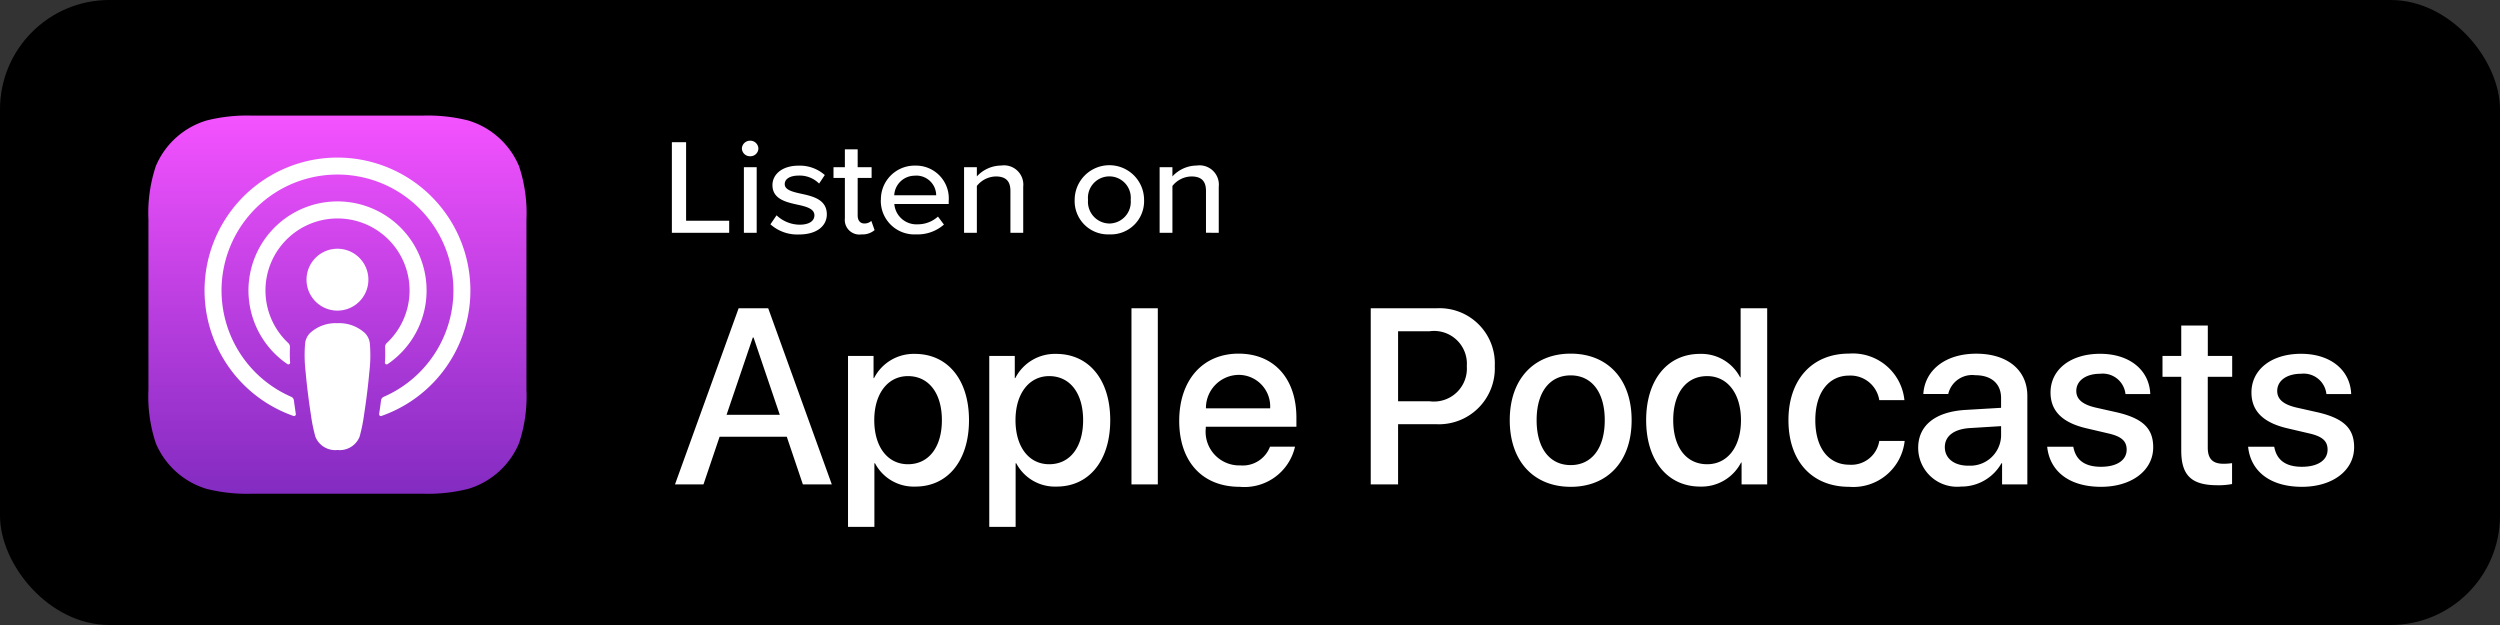
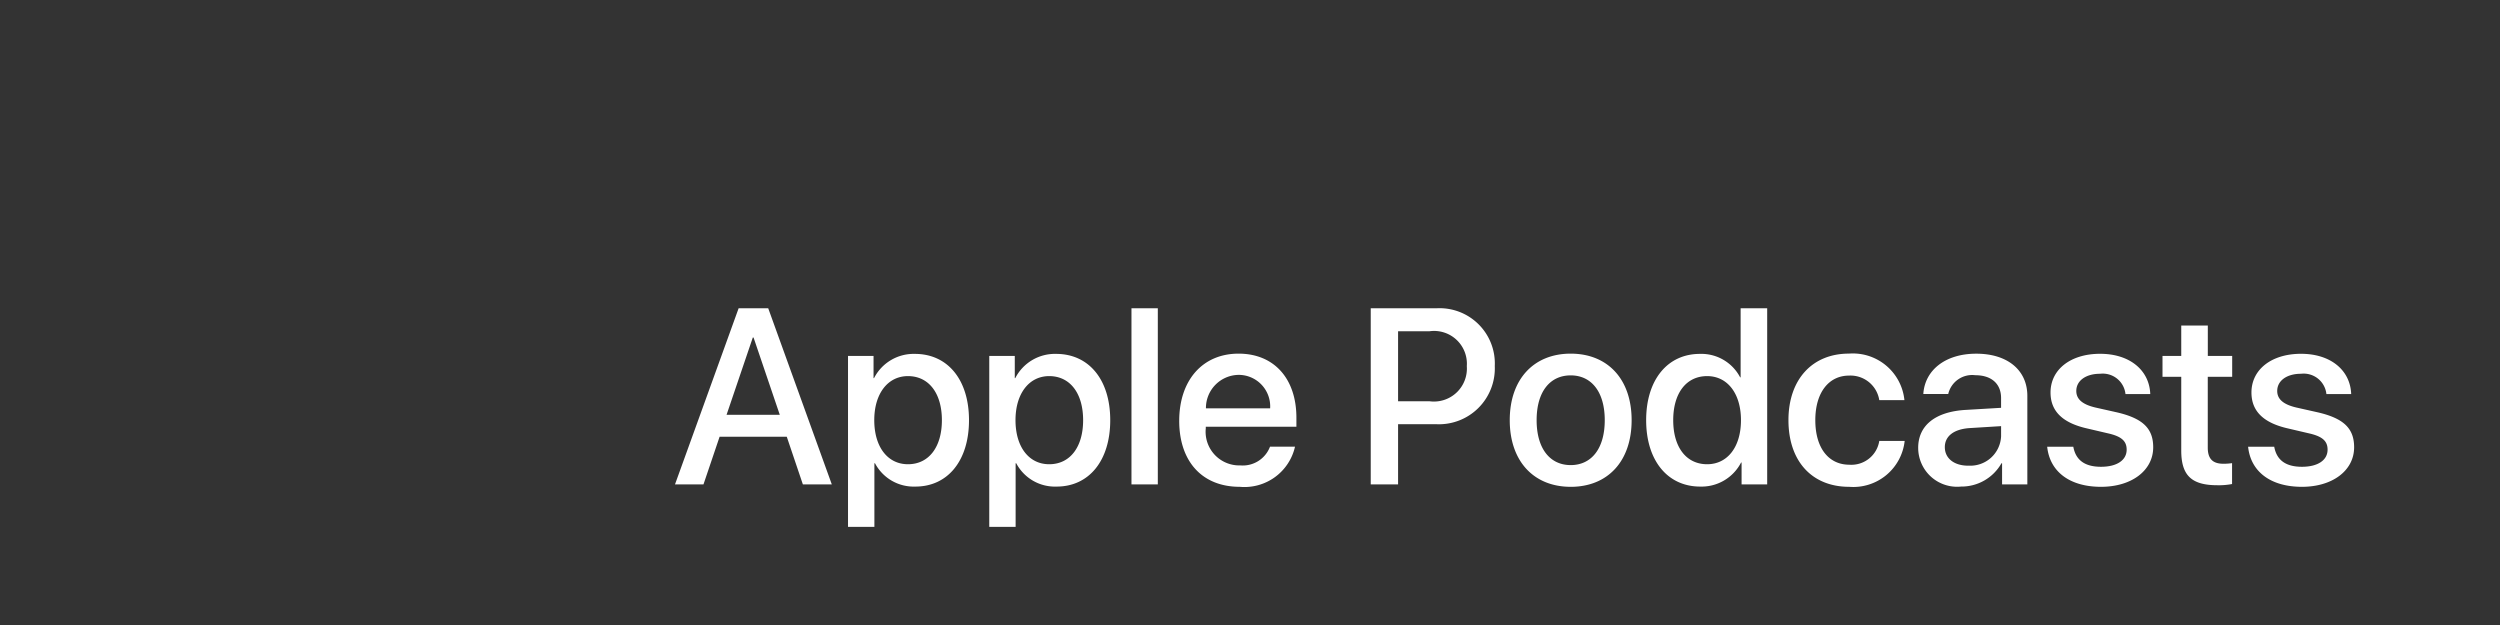
<svg xmlns="http://www.w3.org/2000/svg" id="Page-1" width="160" height="40" viewBox="0 0 160 40">
  <rect x="0" y="0" width="160" height="40" fill="#333333" stroke="none" />
  <defs>
    <linearGradient id="linear-gradient" x1="0.5" x2="0.5" y2="1" gradientUnits="objectBoundingBox">
      <stop offset="0" stop-color="#f452ff" />
      <stop offset="1" stop-color="#832bc1" />
    </linearGradient>
  </defs>
  <g id="Listen-On" transform="translate(-149 -485)">
    <g id="Apple-Podcasts" transform="translate(149 485)">
-       <rect id="Rectangle" width="160" height="40" rx="7" />
      <g id="XMLID_632_" transform="translate(9 7)">
-         <path id="XMLID_662_" d="M24.214,21.373a5.122,5.122,0,0,1-3.251,2.916,10.533,10.533,0,0,1-2.924.308H7.151a10.534,10.534,0,0,1-2.924-.308A5.122,5.122,0,0,1,.975,21.373,9.484,9.484,0,0,1,.5,17.944h0V7.056h0A9.484,9.484,0,0,1,.975,3.626,5.122,5.122,0,0,1,4.226.71,10.533,10.533,0,0,1,7.151.4H18.038A10.534,10.534,0,0,1,20.963.71a5.122,5.122,0,0,1,3.251,2.916,9.484,9.484,0,0,1,.479,3.429V17.944A9.485,9.485,0,0,1,24.214,21.373Z" fill-rule="evenodd" fill="url(#linear-gradient)" />
        <path id="XMLID_660_" d="M24.214,21.373a5.122,5.122,0,0,1-3.251,2.916,10.533,10.533,0,0,1-2.924.308H7.151a10.534,10.534,0,0,1-2.924-.308A5.122,5.122,0,0,1,.975,21.373,9.484,9.484,0,0,1,.5,17.944h0V7.056h0A9.484,9.484,0,0,1,.975,3.626,5.122,5.122,0,0,1,4.226.71,10.533,10.533,0,0,1,7.151.4H18.038A10.534,10.534,0,0,1,20.963.71a5.122,5.122,0,0,1,3.251,2.916,9.484,9.484,0,0,1,.479,3.429V17.944A9.485,9.485,0,0,1,24.214,21.373Z" fill="none" fill-rule="evenodd" />
        <g id="XMLID_648_" transform="translate(3.846 2.885)">
-           <path id="Shape" d="M10.5,11.425A2.423,2.423,0,0,0,8.75,10.8,2.423,2.423,0,0,0,7,11.425a1.112,1.112,0,0,0-.321.7,9.05,9.05,0,0,0,.039,1.83c.063.742.183,1.73.339,2.737a10.414,10.414,0,0,0,.284,1.381,1.369,1.369,0,0,0,1.412.842,1.369,1.369,0,0,0,1.412-.842,10.414,10.414,0,0,0,.284-1.381c.156-1.007.276-2,.339-2.737a9.05,9.05,0,0,0,.039-1.83A1.113,1.113,0,0,0,10.5,11.425ZM6.771,8.014a1.98,1.98,0,1,0,1.98-1.98A1.98,1.98,0,0,0,6.771,8.014ZM8.727.2A8.508,8.508,0,0,0,5.936,16.736a.114.114,0,0,0,.151-.124c-.044-.291-.085-.584-.123-.872a.293.293,0,0,0-.172-.23,7.42,7.42,0,1,1,5.921,0,.292.292,0,0,0-.172.231c-.038.288-.079.58-.123.871a.114.114,0,0,0,.151.124A8.508,8.508,0,0,0,8.727.2ZM8.573,4.1a4.609,4.609,0,0,1,3.336,7.968.353.353,0,0,0-.111.277,8.152,8.152,0,0,1-.01.972.112.112,0,0,0,.175.1,5.7,5.7,0,1,0-6.415,0,.112.112,0,0,0,.174-.1,8.157,8.157,0,0,1-.01-.972.353.353,0,0,0-.111-.277A4.609,4.609,0,0,1,8.573,4.1Z" fill="#fff" />
-         </g>
+           </g>
      </g>
-       <path id="Listenon-Copy" d="M43,14.9V9.1h.91v5.027h2.758V14.9ZM48.009,10a.515.515,0,0,1-.528-.495.522.522,0,0,1,.528-.5.517.517,0,0,1,.528.5A.509.509,0,0,1,48.009,10Zm-.4,4.9V10.7h.819V14.9Zm1.7-.547.391-.573a2.18,2.18,0,0,0,1.475.6c.619,0,.947-.243.947-.6,0-.417-.5-.556-1.065-.677-.746-.165-1.62-.356-1.62-1.259,0-.669.6-1.242,1.675-1.242a2.416,2.416,0,0,1,1.675.6l-.364.547a1.754,1.754,0,0,0-1.3-.512c-.555,0-.9.208-.9.547,0,.365.473.486,1.019.608.765.165,1.675.365,1.675,1.329,0,.721-.619,1.285-1.775,1.285A2.57,2.57,0,0,1,49.3,14.349Zm5.81.651a.934.934,0,0,1-1.047-1.033V11.388h-.728V10.7h.728V9.556h.819V10.7h.892v.686h-.892v2.405c0,.3.146.512.428.512a.646.646,0,0,0,.446-.165l.209.59A1.2,1.2,0,0,1,55.114,15Zm1.259-2.205a2.157,2.157,0,0,1,2.2-2.2,2.1,2.1,0,0,1,2.139,2.266v.191H57.237a1.416,1.416,0,0,0,1.493,1.3,1.918,1.918,0,0,0,1.3-.495l.382.512A2.542,2.542,0,0,1,58.648,15,2.148,2.148,0,0,1,56.372,12.795Zm2.2-1.554a1.316,1.316,0,0,0-1.347,1.25h2.685A1.27,1.27,0,0,0,58.575,11.24ZM64.667,14.9V12.213c0-.695-.373-.92-.937-.92a1.593,1.593,0,0,0-1.211.608v3H61.7V10.7h.819v.59a2.136,2.136,0,0,1,1.556-.695,1.235,1.235,0,0,1,1.411,1.355V14.9ZM71,15a2.131,2.131,0,0,1-2.221-2.205,2.221,2.221,0,0,1,4.442,0A2.126,2.126,0,0,1,71,15Zm0-.695a1.384,1.384,0,0,0,1.365-1.511,1.372,1.372,0,1,0-2.731,0A1.39,1.39,0,0,0,71,14.305Zm6.183.59V12.213c0-.695-.373-.92-.937-.92a1.593,1.593,0,0,0-1.211.608v3h-.819V10.7h.819v.59a2.136,2.136,0,0,1,1.556-.695A1.235,1.235,0,0,1,78,11.952V14.9Z" fill="#fff" />
      <path id="ApplePodcasts" d="M45.023,31l1.031-3.047h4.3L51.383,31h1.852l-4.07-11.273H47.273L43.2,31Zm4.883-4.453H46.5L48.18,21.6h.047Zm6.055,7.172v-4.07H56a2.8,2.8,0,0,0,2.586,1.492c2.063,0,3.43-1.648,3.43-4.25s-1.375-4.242-3.461-4.242A2.847,2.847,0,0,0,55.938,24.2h-.031V22.781H54.273V33.719Zm2.148-4.008c-1.3,0-2.156-1.109-2.156-2.82,0-1.7.867-2.82,2.156-2.82,1.336,0,2.172,1.1,2.172,2.82S59.445,29.711,58.109,29.711ZM65,33.719v-4.07h.039a2.8,2.8,0,0,0,2.586,1.492c2.063,0,3.43-1.648,3.43-4.25s-1.375-4.242-3.461-4.242A2.847,2.847,0,0,0,64.977,24.2h-.031V22.781H63.313V33.719Zm2.148-4.008c-1.3,0-2.156-1.109-2.156-2.82,0-1.7.867-2.82,2.156-2.82,1.336,0,2.172,1.1,2.172,2.82S68.484,29.711,67.148,29.711ZM74.1,31V19.727H72.414V31Zm5.242.156a3.318,3.318,0,0,0,3.539-2.57h-1.6a1.863,1.863,0,0,1-1.9,1.2,2.155,2.155,0,0,1-2.211-2.375v-.1h5.8v-.578c0-2.492-1.422-4.1-3.7-4.1-2.32,0-3.8,1.719-3.8,4.3C75.469,29.523,76.93,31.156,79.344,31.156Zm1.945-5.023H77.18a2.119,2.119,0,0,1,2.094-2.141A2.018,2.018,0,0,1,81.289,26.133ZM89.477,31V27.148H91.9a3.577,3.577,0,0,0,3.766-3.719,3.537,3.537,0,0,0-3.711-3.7H87.727V31Zm2.008-5.32H89.477V21.2h2.016a2.1,2.1,0,0,1,2.383,2.234A2.111,2.111,0,0,1,91.484,25.68Zm9.039,5.477c2.352,0,3.9-1.617,3.9-4.266s-1.555-4.258-3.9-4.258-3.9,1.617-3.9,4.258S98.172,31.156,100.523,31.156Zm0-1.391c-1.32,0-2.18-1.047-2.18-2.875s.859-2.867,2.18-2.867,2.18,1.047,2.18,2.867S101.852,29.766,100.523,29.766Zm8.289,1.375A2.846,2.846,0,0,0,111.43,29.6h.031V31H113.1V19.727h-1.7v4.422h-.031a2.8,2.8,0,0,0-2.578-1.5c-2.062,0-3.437,1.648-3.437,4.242S106.734,31.141,108.813,31.141Zm.445-1.43c-1.336,0-2.172-1.086-2.172-2.82s.836-2.82,2.172-2.82c1.3,0,2.164,1.117,2.164,2.82C111.422,28.609,110.555,29.711,109.258,29.711Zm9.086,1.445a3.306,3.306,0,0,0,3.555-2.937h-1.625a1.807,1.807,0,0,1-1.914,1.523c-1.312,0-2.18-1.047-2.18-2.852,0-1.766.859-2.852,2.164-2.852a1.864,1.864,0,0,1,1.93,1.57h1.609a3.319,3.319,0,0,0-3.555-2.977c-2.336,0-3.867,1.648-3.867,4.258C114.461,29.547,115.992,31.156,118.344,31.156Zm7.156-.016a2.937,2.937,0,0,0,2.594-1.492h.039V31h1.617V25.336c0-1.648-1.273-2.7-3.266-2.7-2.031,0-3.3,1.094-3.391,2.578h1.594a1.574,1.574,0,0,1,1.734-1.2c1.031,0,1.648.547,1.648,1.461V26.1l-2.25.133c-1.953.109-3.055.992-3.055,2.43A2.491,2.491,0,0,0,125.5,31.141Zm.469-1.336c-.906,0-1.5-.469-1.5-1.187,0-.7.57-1.148,1.578-1.219l2.023-.125v.648A1.97,1.97,0,0,1,125.969,29.8Zm8.5,1.352c1.938,0,3.336-1.031,3.336-2.531,0-1.187-.641-1.844-2.32-2.234l-1.336-.3c-.891-.2-1.266-.555-1.266-1.07,0-.656.609-1.1,1.523-1.1a1.462,1.462,0,0,1,1.625,1.3h1.586c-.055-1.516-1.3-2.578-3.211-2.578-1.891,0-3.172,1.008-3.172,2.477,0,1.2.773,1.945,2.336,2.3l1.336.313c.9.2,1.2.516,1.2,1.047,0,.672-.625,1.094-1.641,1.094-1.031,0-1.617-.422-1.773-1.281h-1.672C131.18,30.148,132.414,31.156,134.469,31.156Zm7.445-.1a4.648,4.648,0,0,0,.938-.078V29.641a3.692,3.692,0,0,1-.555.039c-.687,0-1-.32-1-1.031V24.117h1.563V22.781H141.3V20.836h-1.7v1.945h-1.2v1.336h1.2v4.719C139.6,30.422,140.25,31.055,141.914,31.055Zm5.414.1c1.938,0,3.336-1.031,3.336-2.531,0-1.187-.641-1.844-2.32-2.234l-1.336-.3c-.891-.2-1.266-.555-1.266-1.07,0-.656.609-1.1,1.523-1.1a1.462,1.462,0,0,1,1.625,1.3h1.586c-.055-1.516-1.3-2.578-3.211-2.578-1.891,0-3.172,1.008-3.172,2.477,0,1.2.773,1.945,2.336,2.3l1.336.313c.9.2,1.2.516,1.2,1.047,0,.672-.625,1.094-1.641,1.094-1.031,0-1.617-.422-1.773-1.281h-1.672C144.039,30.148,145.273,31.156,147.328,31.156Z" fill="#fff" />
    </g>
  </g>
</svg>